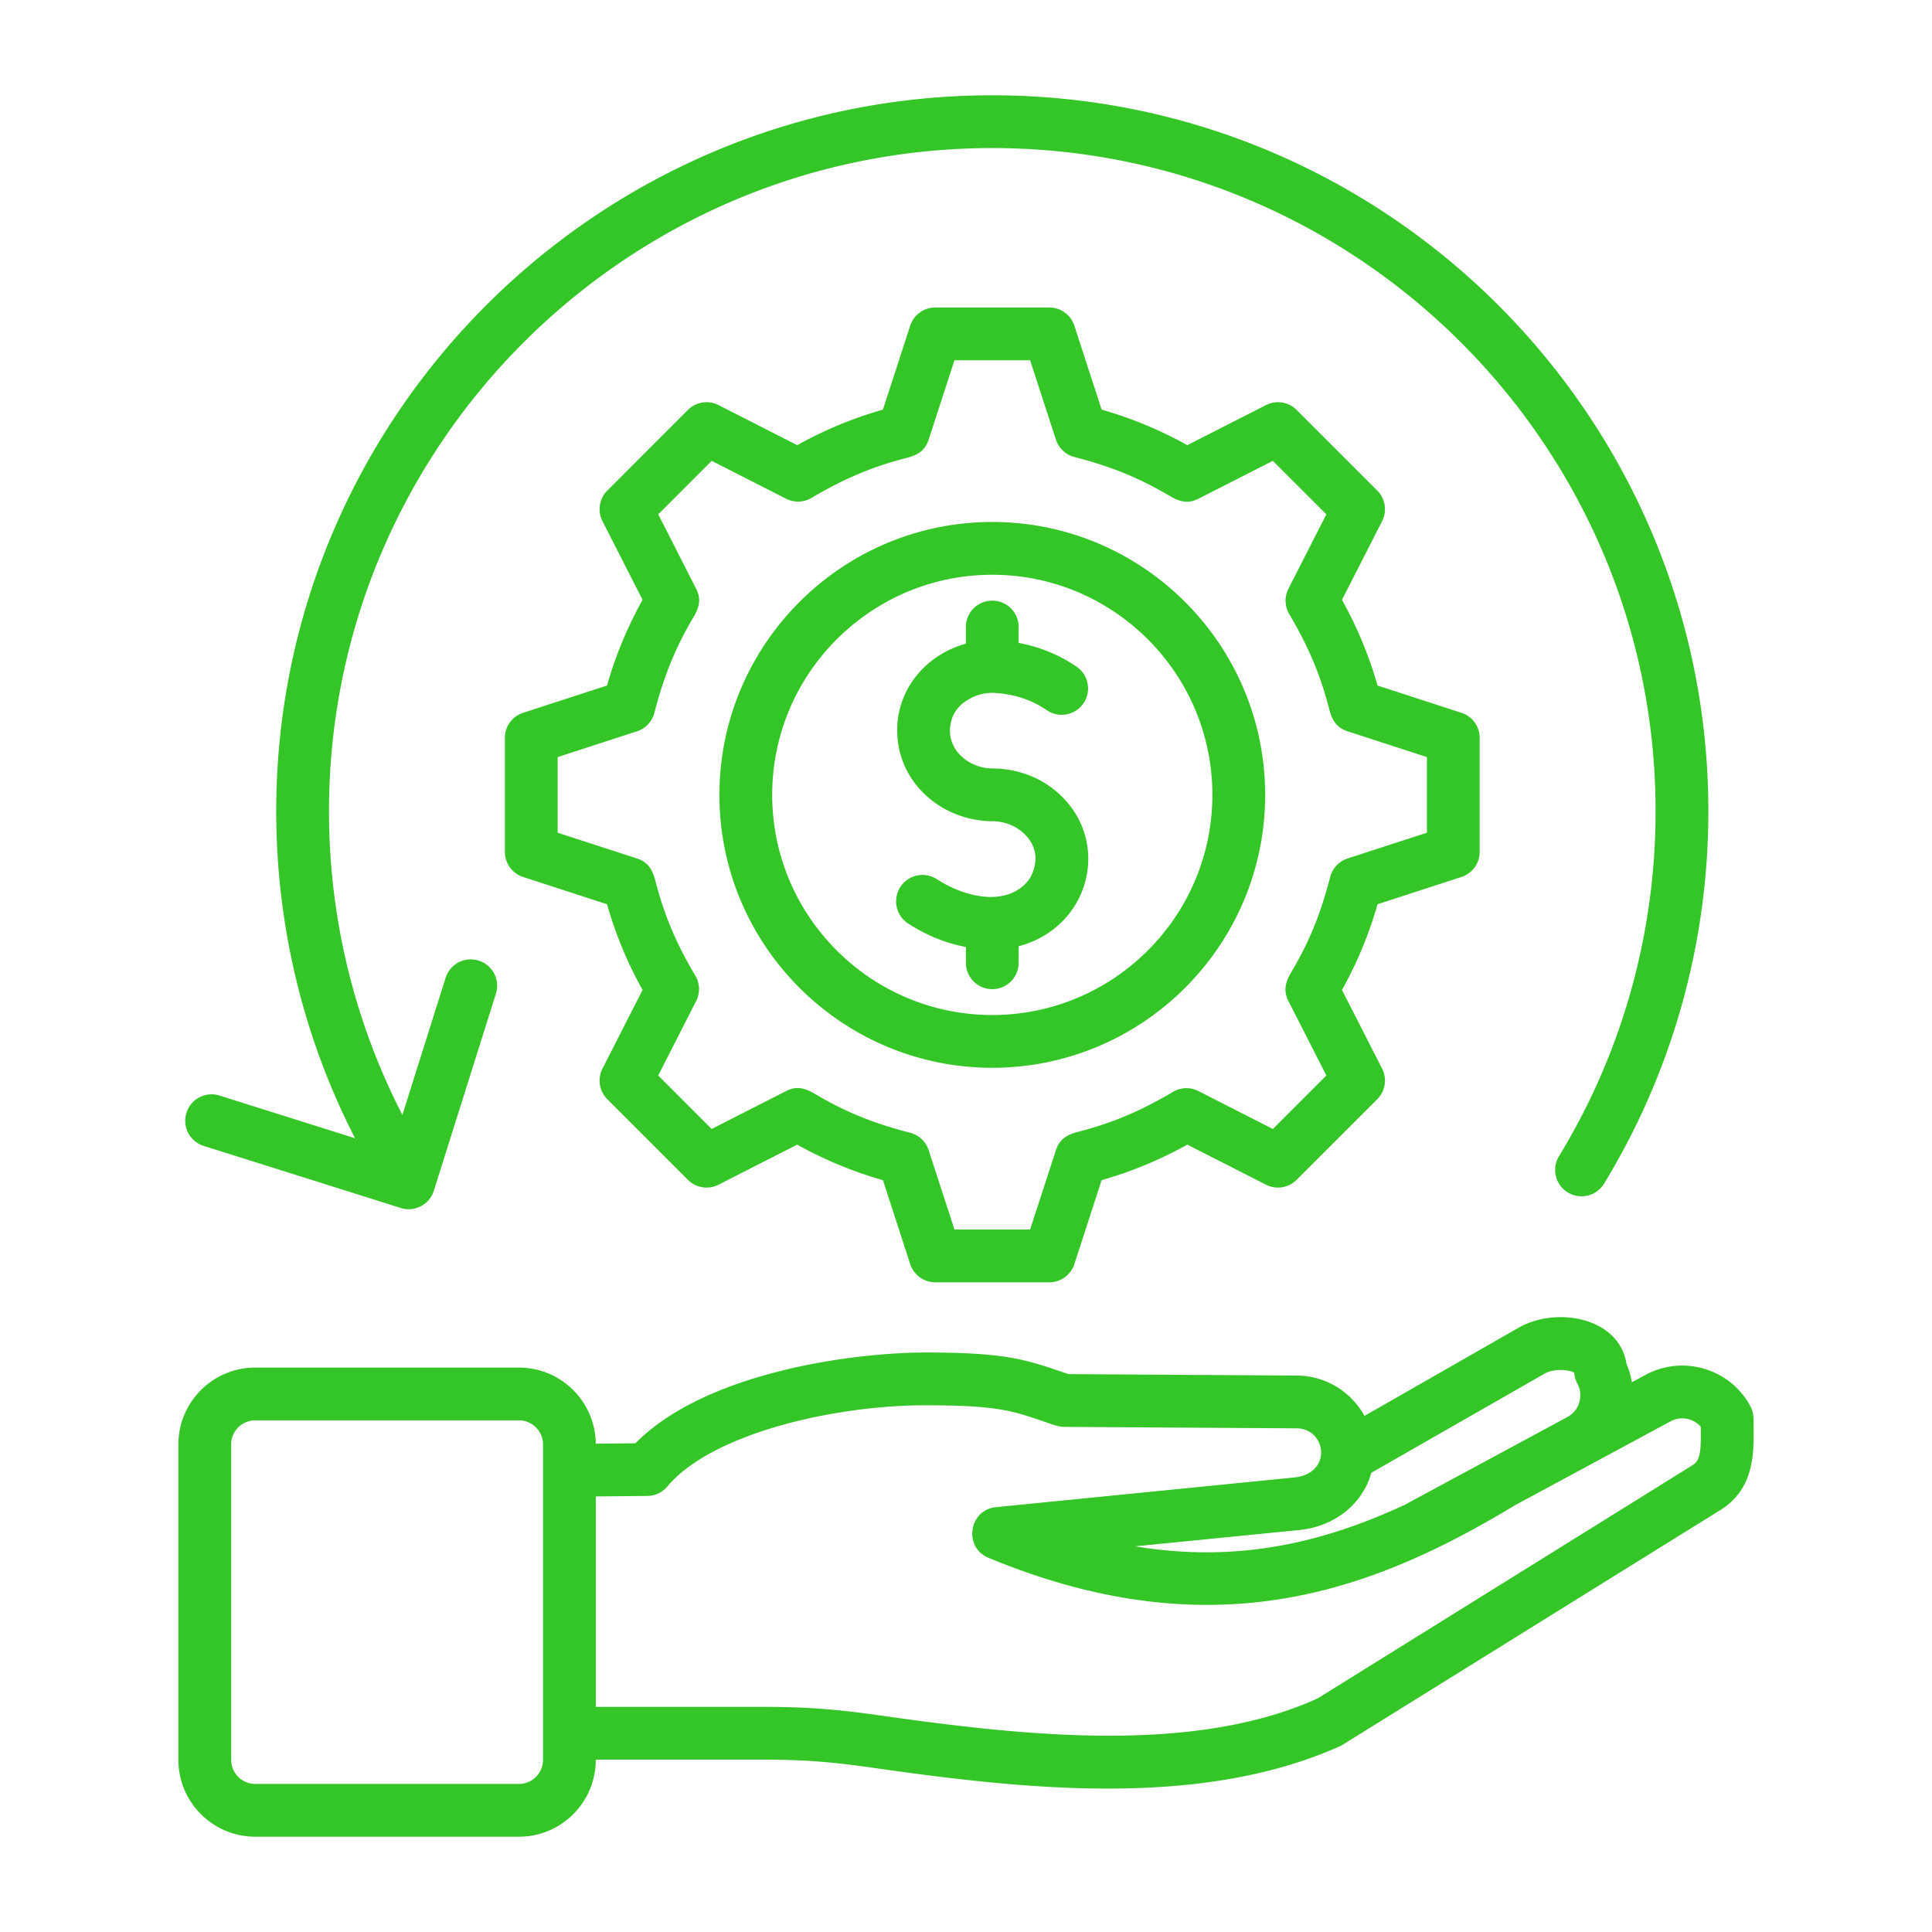
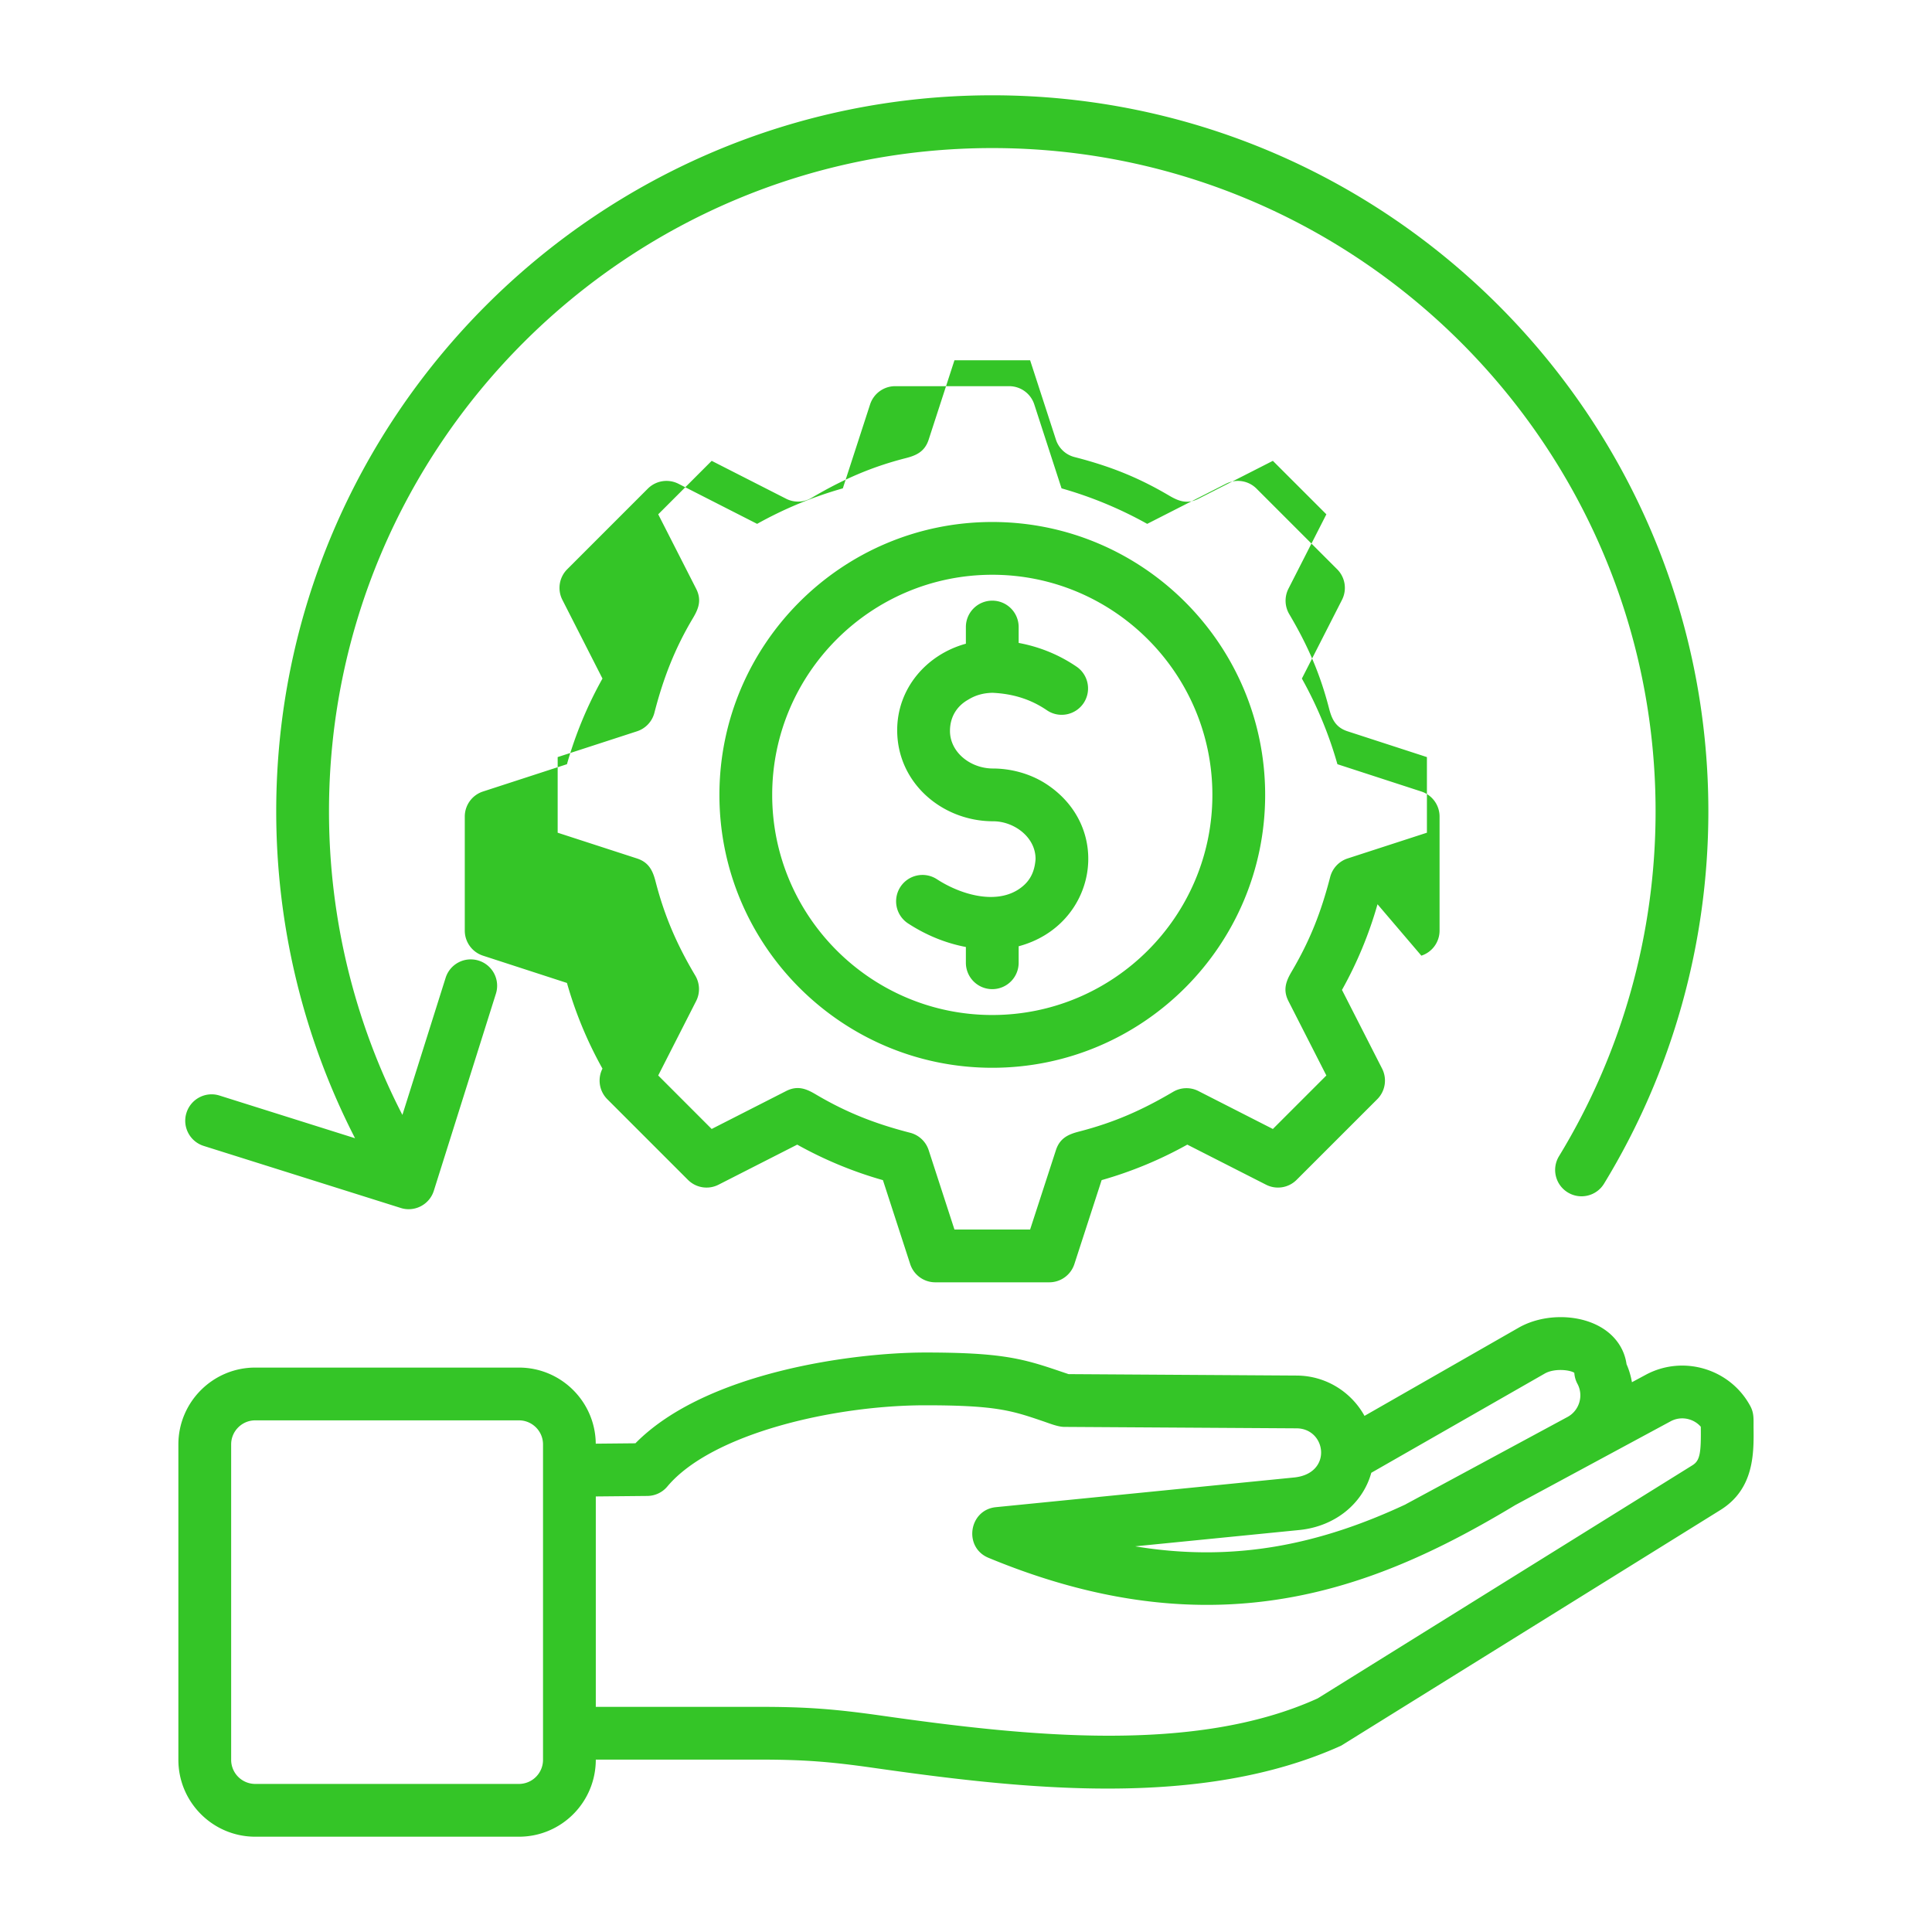
<svg xmlns="http://www.w3.org/2000/svg" xml:space="preserve" width="512" height="512" style="enable-background:new 0 0 512 512" viewBox="0 0 500 500">
-   <path fill="#34c527" fill-rule="evenodd" d="M270.561 202.765c-4.111-2.61-9.016-3.87-13.587-3.876-5.86-.008-11.144-4.234-11.121-9.764.015-3.614 1.806-6.427 4.743-8.065 1.823-1.127 3.858-1.711 6.253-1.764 5.374.242 9.982 1.717 14.07 4.507 3.109 2.13 7.351 1.321 9.486-1.793 2.118-3.127 1.31-7.369-1.805-9.487-4.507-3.068-9.522-5.121-14.973-6.136v-4.106a6.825 6.825 0 0 0-6.832-6.832 6.823 6.823 0 0 0-6.826 6.832v4.313c-10.179 2.785-17.901 11.616-17.775 22.654.154 13.509 11.728 23.298 24.855 23.298 5.308 0 10.971 4.03 10.955 9.776-.259 3.687-1.723 6.183-4.661 8.012-6.181 3.788-15.06.988-20.861-2.785a6.83 6.83 0 1 0-7.457 11.445c4.737 3.079 9.746 5.097 14.944 6.088v4.082a6.826 6.826 0 0 0 6.826 6.826 6.827 6.827 0 0 0 6.832-6.826v-4.271c20.076-5.366 24.775-30.68 6.934-42.128zm169.607 166.752c-.006-.1-.006-.195-.006-.283a6.307 6.307 0 0 0-2.962-1.888 6.305 6.305 0 0 0-4.82.472l-40.229 21.699c-23.179 13.964-48.672 25.822-79.786 25.822-16.991.006-35.657-3.522-56.553-12.183-6.52-2.695-5.093-12.401 1.935-13.103l77.173-7.681c10.034-1.007 8.361-12.67.643-12.72l-60.182-.372c-1.632-.019-3.927-.959-5.492-1.487-8.047-2.732-12.088-4.106-30.418-4.106-23.834 0-55.326 7.369-66.76 21.014a6.814 6.814 0 0 1-5.162 2.448l-13.357.13v54.453h42.4c11.876 0 19.179.525 31.279 2.236 38.094 5.428 81.373 10 113.142-4.425l97.019-60.353c1.935-1.202 2.212-3.249 2.136-9.673zm-299.634 4.294c0-3.434-2.797-6.224-6.23-6.224H66.052c-3.433 0-6.23 2.791-6.23 6.224v81.639a6.24 6.24 0 0 0 6.23 6.23h68.252a6.24 6.24 0 0 0 6.23-6.23zm214.355 7.346 44.913-25.693c2.431-1.38 6.395-.979 7.628-.189.065.991.336 1.971.808 2.85 1.654 3.061.493 6.938-2.566 8.584l-41.863 22.59.012.012c-21.881 10.23-44.093 15.168-70.034 10.879l42.489-4.224c9.274-.934 16.424-6.857 18.613-14.809zm90.352 9.633-98.146 60.984c-36.387 16.459-82.4 11.251-121.154 5.729-11.351-1.623-18.212-2.118-29.35-2.118h-42.4c0 11.049-8.914 19.952-19.887 19.952H66.052c-10.961 0-19.888-8.926-19.888-19.887v-81.639c0-10.961 8.926-19.882 19.888-19.882h68.252c10.902 0 19.775 8.82 19.876 19.693l10.265-.1c18.224-18.501 56.589-23.492 75.025-23.492 19.716 0 25.203 1.563 34.802 4.826.726.248 1.481.502 2.271.767l59.102.372c7.528.053 14.088 4.271 17.486 10.436l39.887-22.82c6.271-3.587 15.203-3.652 21.238-.153 3.77 2.183 6.136 5.616 6.69 9.593.678 1.522 1.121 3.092 1.398 4.667l3.551-1.911c9.708-5.241 21.89-1.575 27.091 8.1.991 1.843.82 3.463.832 5.445.084 6.749.19 15.987-8.577 21.438zM313.763 205.721c0 31.404-25.545 56.96-56.966 56.96-31.409 0-56.955-25.557-56.955-56.96 0-31.415 25.545-56.972 56.955-56.972 31.421-.001 56.966 25.557 56.966 56.972zm13.658 0c0 38.937-31.675 70.618-70.624 70.618-38.937 0-70.612-31.681-70.612-70.618 0-38.943 31.675-70.63 70.612-70.63 38.949 0 70.624 31.687 70.624 70.63zm21.321 16.454a6.855 6.855 0 0 0-4.495 4.802c-2.347 9.064-5.177 16.334-9.97 24.472-1.417 2.406-2.331 4.671-.832 7.628l9.817 19.256-13.846 13.846-19.256-9.811a6.8 6.8 0 0 0-6.572.206c-8.063 4.753-15.25 7.926-24.348 10.277-2.703.699-4.946 1.653-5.97 4.808l-6.678 20.542H247.01l-6.672-20.542a6.823 6.823 0 0 0-4.796-4.501c-8.953-2.301-16.443-5.203-24.477-9.964-2.404-1.425-4.666-2.34-7.628-.826l-19.256 9.811-13.835-13.846 9.811-19.256a6.832 6.832 0 0 0-.206-6.572c-4.744-7.973-7.962-15.352-10.283-24.348-.698-2.704-1.661-4.954-4.802-5.982l-20.542-6.672v-19.569l20.542-6.678a6.825 6.825 0 0 0 4.495-4.796c2.267-8.828 5.255-16.584 9.959-24.471 1.428-2.394 2.351-4.651.838-7.628l-9.811-19.256 13.835-13.84 19.256 9.805a6.84 6.84 0 0 0 6.584-.212c7.91-4.689 15.434-8.006 24.336-10.277 2.708-.691 4.956-1.643 5.982-4.808l6.672-20.536h19.581l6.678 20.536a6.833 6.833 0 0 0 4.79 4.507c9.054 2.325 16.353 5.175 24.472 9.958 2.411 1.42 4.674 2.339 7.628.832l19.256-9.805 13.846 13.84-9.817 19.256a6.86 6.86 0 0 0 .212 6.578c4.737 8.015 7.95 15.305 10.283 24.336.698 2.7 1.629 4.947 4.802 5.982l20.542 6.678v19.569zm7.758 11.846a103.04 103.04 0 0 1-9.198 22.171l10.383 20.366a6.822 6.822 0 0 1-1.257 7.923l-20.861 20.855a6.803 6.803 0 0 1-7.929 1.257l-20.365-10.365a103.587 103.587 0 0 1-22.171 9.186l-7.056 21.734a6.835 6.835 0 0 1-6.501 4.714h-29.498c-2.95 0-5.569-1.9-6.49-4.714l-7.056-21.728a103.26 103.26 0 0 1-22.182-9.191l-20.353 10.365a6.812 6.812 0 0 1-7.935-1.257l-20.855-20.855a6.824 6.824 0 0 1-1.257-7.923l10.377-20.366a102.945 102.945 0 0 1-9.192-22.171l-21.728-7.062a6.82 6.82 0 0 1-4.714-6.49v-29.504a6.813 6.813 0 0 1 4.714-6.489l21.728-7.068a102.848 102.848 0 0 1 9.192-22.165l-10.377-20.371a6.813 6.813 0 0 1 1.257-7.917l20.855-20.861a6.832 6.832 0 0 1 7.935-1.257l20.353 10.371a103.282 103.282 0 0 1 22.182-9.191l7.056-21.728a6.833 6.833 0 0 1 6.49-4.714h29.498c2.962 0 5.581 1.9 6.501 4.714l7.056 21.728a103.246 103.246 0 0 1 22.171 9.191l20.365-10.371a6.82 6.82 0 0 1 7.929 1.257l20.861 20.861a6.814 6.814 0 0 1 1.257 7.917l-10.383 20.371a102.918 102.918 0 0 1 9.198 22.165l21.722 7.068a6.815 6.815 0 0 1 4.714 6.489v29.504a6.82 6.82 0 0 1-4.714 6.49zM48.259 287.996c1.133-3.599 4.961-5.604 8.56-4.466l35.067 11.044c-13.38-26.058-20.401-55.037-20.401-84.6 0-102.175 83.131-185.312 185.312-185.312 102.187 0 185.324 83.137 185.324 185.312 0 34.082-9.333 67.403-26.997 96.358-1.959 3.221-6.165 4.23-9.38 2.271a6.82 6.82 0 0 1-2.271-9.386c16.348-26.813 24.991-57.668 24.991-89.243 0-94.647-77.007-171.654-171.666-171.654-94.653 0-171.654 77.007-171.654 171.654 0 27.463 6.537 54.382 18.997 78.565l11.186-35.48a6.811 6.811 0 0 1 8.554-4.454 6.816 6.816 0 0 1 4.46 8.56l-16.065 50.996c-1.133 3.621-5.016 5.598-8.56 4.46L52.72 296.563c-3.606-1.139-5.6-4.974-4.461-8.567z" clip-rule="evenodd" data-original="#000000" />
+   <path fill="#34c527" fill-rule="evenodd" d="M270.561 202.765c-4.111-2.61-9.016-3.87-13.587-3.876-5.86-.008-11.144-4.234-11.121-9.764.015-3.614 1.806-6.427 4.743-8.065 1.823-1.127 3.858-1.711 6.253-1.764 5.374.242 9.982 1.717 14.07 4.507 3.109 2.13 7.351 1.321 9.486-1.793 2.118-3.127 1.31-7.369-1.805-9.487-4.507-3.068-9.522-5.121-14.973-6.136v-4.106a6.825 6.825 0 0 0-6.832-6.832 6.823 6.823 0 0 0-6.826 6.832v4.313c-10.179 2.785-17.901 11.616-17.775 22.654.154 13.509 11.728 23.298 24.855 23.298 5.308 0 10.971 4.03 10.955 9.776-.259 3.687-1.723 6.183-4.661 8.012-6.181 3.788-15.06.988-20.861-2.785a6.83 6.83 0 1 0-7.457 11.445c4.737 3.079 9.746 5.097 14.944 6.088v4.082a6.826 6.826 0 0 0 6.826 6.826 6.827 6.827 0 0 0 6.832-6.826v-4.271c20.076-5.366 24.775-30.68 6.934-42.128zm169.607 166.752c-.006-.1-.006-.195-.006-.283a6.307 6.307 0 0 0-2.962-1.888 6.305 6.305 0 0 0-4.82.472l-40.229 21.699c-23.179 13.964-48.672 25.822-79.786 25.822-16.991.006-35.657-3.522-56.553-12.183-6.52-2.695-5.093-12.401 1.935-13.103l77.173-7.681c10.034-1.007 8.361-12.67.643-12.72l-60.182-.372c-1.632-.019-3.927-.959-5.492-1.487-8.047-2.732-12.088-4.106-30.418-4.106-23.834 0-55.326 7.369-66.76 21.014a6.814 6.814 0 0 1-5.162 2.448l-13.357.13v54.453h42.4c11.876 0 19.179.525 31.279 2.236 38.094 5.428 81.373 10 113.142-4.425l97.019-60.353c1.935-1.202 2.212-3.249 2.136-9.673zm-299.634 4.294c0-3.434-2.797-6.224-6.23-6.224H66.052c-3.433 0-6.23 2.791-6.23 6.224v81.639a6.24 6.24 0 0 0 6.23 6.23h68.252a6.24 6.24 0 0 0 6.23-6.23zm214.355 7.346 44.913-25.693c2.431-1.38 6.395-.979 7.628-.189.065.991.336 1.971.808 2.85 1.654 3.061.493 6.938-2.566 8.584l-41.863 22.59.012.012c-21.881 10.23-44.093 15.168-70.034 10.879l42.489-4.224c9.274-.934 16.424-6.857 18.613-14.809zm90.352 9.633-98.146 60.984c-36.387 16.459-82.4 11.251-121.154 5.729-11.351-1.623-18.212-2.118-29.35-2.118h-42.4c0 11.049-8.914 19.952-19.887 19.952H66.052c-10.961 0-19.888-8.926-19.888-19.887v-81.639c0-10.961 8.926-19.882 19.888-19.882h68.252c10.902 0 19.775 8.82 19.876 19.693l10.265-.1c18.224-18.501 56.589-23.492 75.025-23.492 19.716 0 25.203 1.563 34.802 4.826.726.248 1.481.502 2.271.767l59.102.372c7.528.053 14.088 4.271 17.486 10.436l39.887-22.82c6.271-3.587 15.203-3.652 21.238-.153 3.77 2.183 6.136 5.616 6.69 9.593.678 1.522 1.121 3.092 1.398 4.667l3.551-1.911c9.708-5.241 21.89-1.575 27.091 8.1.991 1.843.82 3.463.832 5.445.084 6.749.19 15.987-8.577 21.438zM313.763 205.721c0 31.404-25.545 56.96-56.966 56.96-31.409 0-56.955-25.557-56.955-56.96 0-31.415 25.545-56.972 56.955-56.972 31.421-.001 56.966 25.557 56.966 56.972zm13.658 0c0 38.937-31.675 70.618-70.624 70.618-38.937 0-70.612-31.681-70.612-70.618 0-38.943 31.675-70.63 70.612-70.63 38.949 0 70.624 31.687 70.624 70.63zm21.321 16.454a6.855 6.855 0 0 0-4.495 4.802c-2.347 9.064-5.177 16.334-9.97 24.472-1.417 2.406-2.331 4.671-.832 7.628l9.817 19.256-13.846 13.846-19.256-9.811a6.8 6.8 0 0 0-6.572.206c-8.063 4.753-15.25 7.926-24.348 10.277-2.703.699-4.946 1.653-5.97 4.808l-6.678 20.542H247.01l-6.672-20.542a6.823 6.823 0 0 0-4.796-4.501c-8.953-2.301-16.443-5.203-24.477-9.964-2.404-1.425-4.666-2.34-7.628-.826l-19.256 9.811-13.835-13.846 9.811-19.256a6.832 6.832 0 0 0-.206-6.572c-4.744-7.973-7.962-15.352-10.283-24.348-.698-2.704-1.661-4.954-4.802-5.982l-20.542-6.672v-19.569l20.542-6.678a6.825 6.825 0 0 0 4.495-4.796c2.267-8.828 5.255-16.584 9.959-24.471 1.428-2.394 2.351-4.651.838-7.628l-9.811-19.256 13.835-13.84 19.256 9.805a6.84 6.84 0 0 0 6.584-.212c7.91-4.689 15.434-8.006 24.336-10.277 2.708-.691 4.956-1.643 5.982-4.808l6.672-20.536h19.581l6.678 20.536a6.833 6.833 0 0 0 4.79 4.507c9.054 2.325 16.353 5.175 24.472 9.958 2.411 1.42 4.674 2.339 7.628.832l19.256-9.805 13.846 13.84-9.817 19.256a6.86 6.86 0 0 0 .212 6.578c4.737 8.015 7.95 15.305 10.283 24.336.698 2.7 1.629 4.947 4.802 5.982l20.542 6.678v19.569zm7.758 11.846a103.04 103.04 0 0 1-9.198 22.171l10.383 20.366a6.822 6.822 0 0 1-1.257 7.923l-20.861 20.855a6.803 6.803 0 0 1-7.929 1.257l-20.365-10.365a103.587 103.587 0 0 1-22.171 9.186l-7.056 21.734a6.835 6.835 0 0 1-6.501 4.714h-29.498c-2.95 0-5.569-1.9-6.49-4.714l-7.056-21.728a103.26 103.26 0 0 1-22.182-9.191l-20.353 10.365a6.812 6.812 0 0 1-7.935-1.257l-20.855-20.855a6.824 6.824 0 0 1-1.257-7.923a102.945 102.945 0 0 1-9.192-22.171l-21.728-7.062a6.82 6.82 0 0 1-4.714-6.49v-29.504a6.813 6.813 0 0 1 4.714-6.489l21.728-7.068a102.848 102.848 0 0 1 9.192-22.165l-10.377-20.371a6.813 6.813 0 0 1 1.257-7.917l20.855-20.861a6.832 6.832 0 0 1 7.935-1.257l20.353 10.371a103.282 103.282 0 0 1 22.182-9.191l7.056-21.728a6.833 6.833 0 0 1 6.49-4.714h29.498c2.962 0 5.581 1.9 6.501 4.714l7.056 21.728a103.246 103.246 0 0 1 22.171 9.191l20.365-10.371a6.82 6.82 0 0 1 7.929 1.257l20.861 20.861a6.814 6.814 0 0 1 1.257 7.917l-10.383 20.371a102.918 102.918 0 0 1 9.198 22.165l21.722 7.068a6.815 6.815 0 0 1 4.714 6.489v29.504a6.82 6.82 0 0 1-4.714 6.49zM48.259 287.996c1.133-3.599 4.961-5.604 8.56-4.466l35.067 11.044c-13.38-26.058-20.401-55.037-20.401-84.6 0-102.175 83.131-185.312 185.312-185.312 102.187 0 185.324 83.137 185.324 185.312 0 34.082-9.333 67.403-26.997 96.358-1.959 3.221-6.165 4.23-9.38 2.271a6.82 6.82 0 0 1-2.271-9.386c16.348-26.813 24.991-57.668 24.991-89.243 0-94.647-77.007-171.654-171.666-171.654-94.653 0-171.654 77.007-171.654 171.654 0 27.463 6.537 54.382 18.997 78.565l11.186-35.48a6.811 6.811 0 0 1 8.554-4.454 6.816 6.816 0 0 1 4.46 8.56l-16.065 50.996c-1.133 3.621-5.016 5.598-8.56 4.46L52.72 296.563c-3.606-1.139-5.6-4.974-4.461-8.567z" clip-rule="evenodd" data-original="#000000" />
</svg>